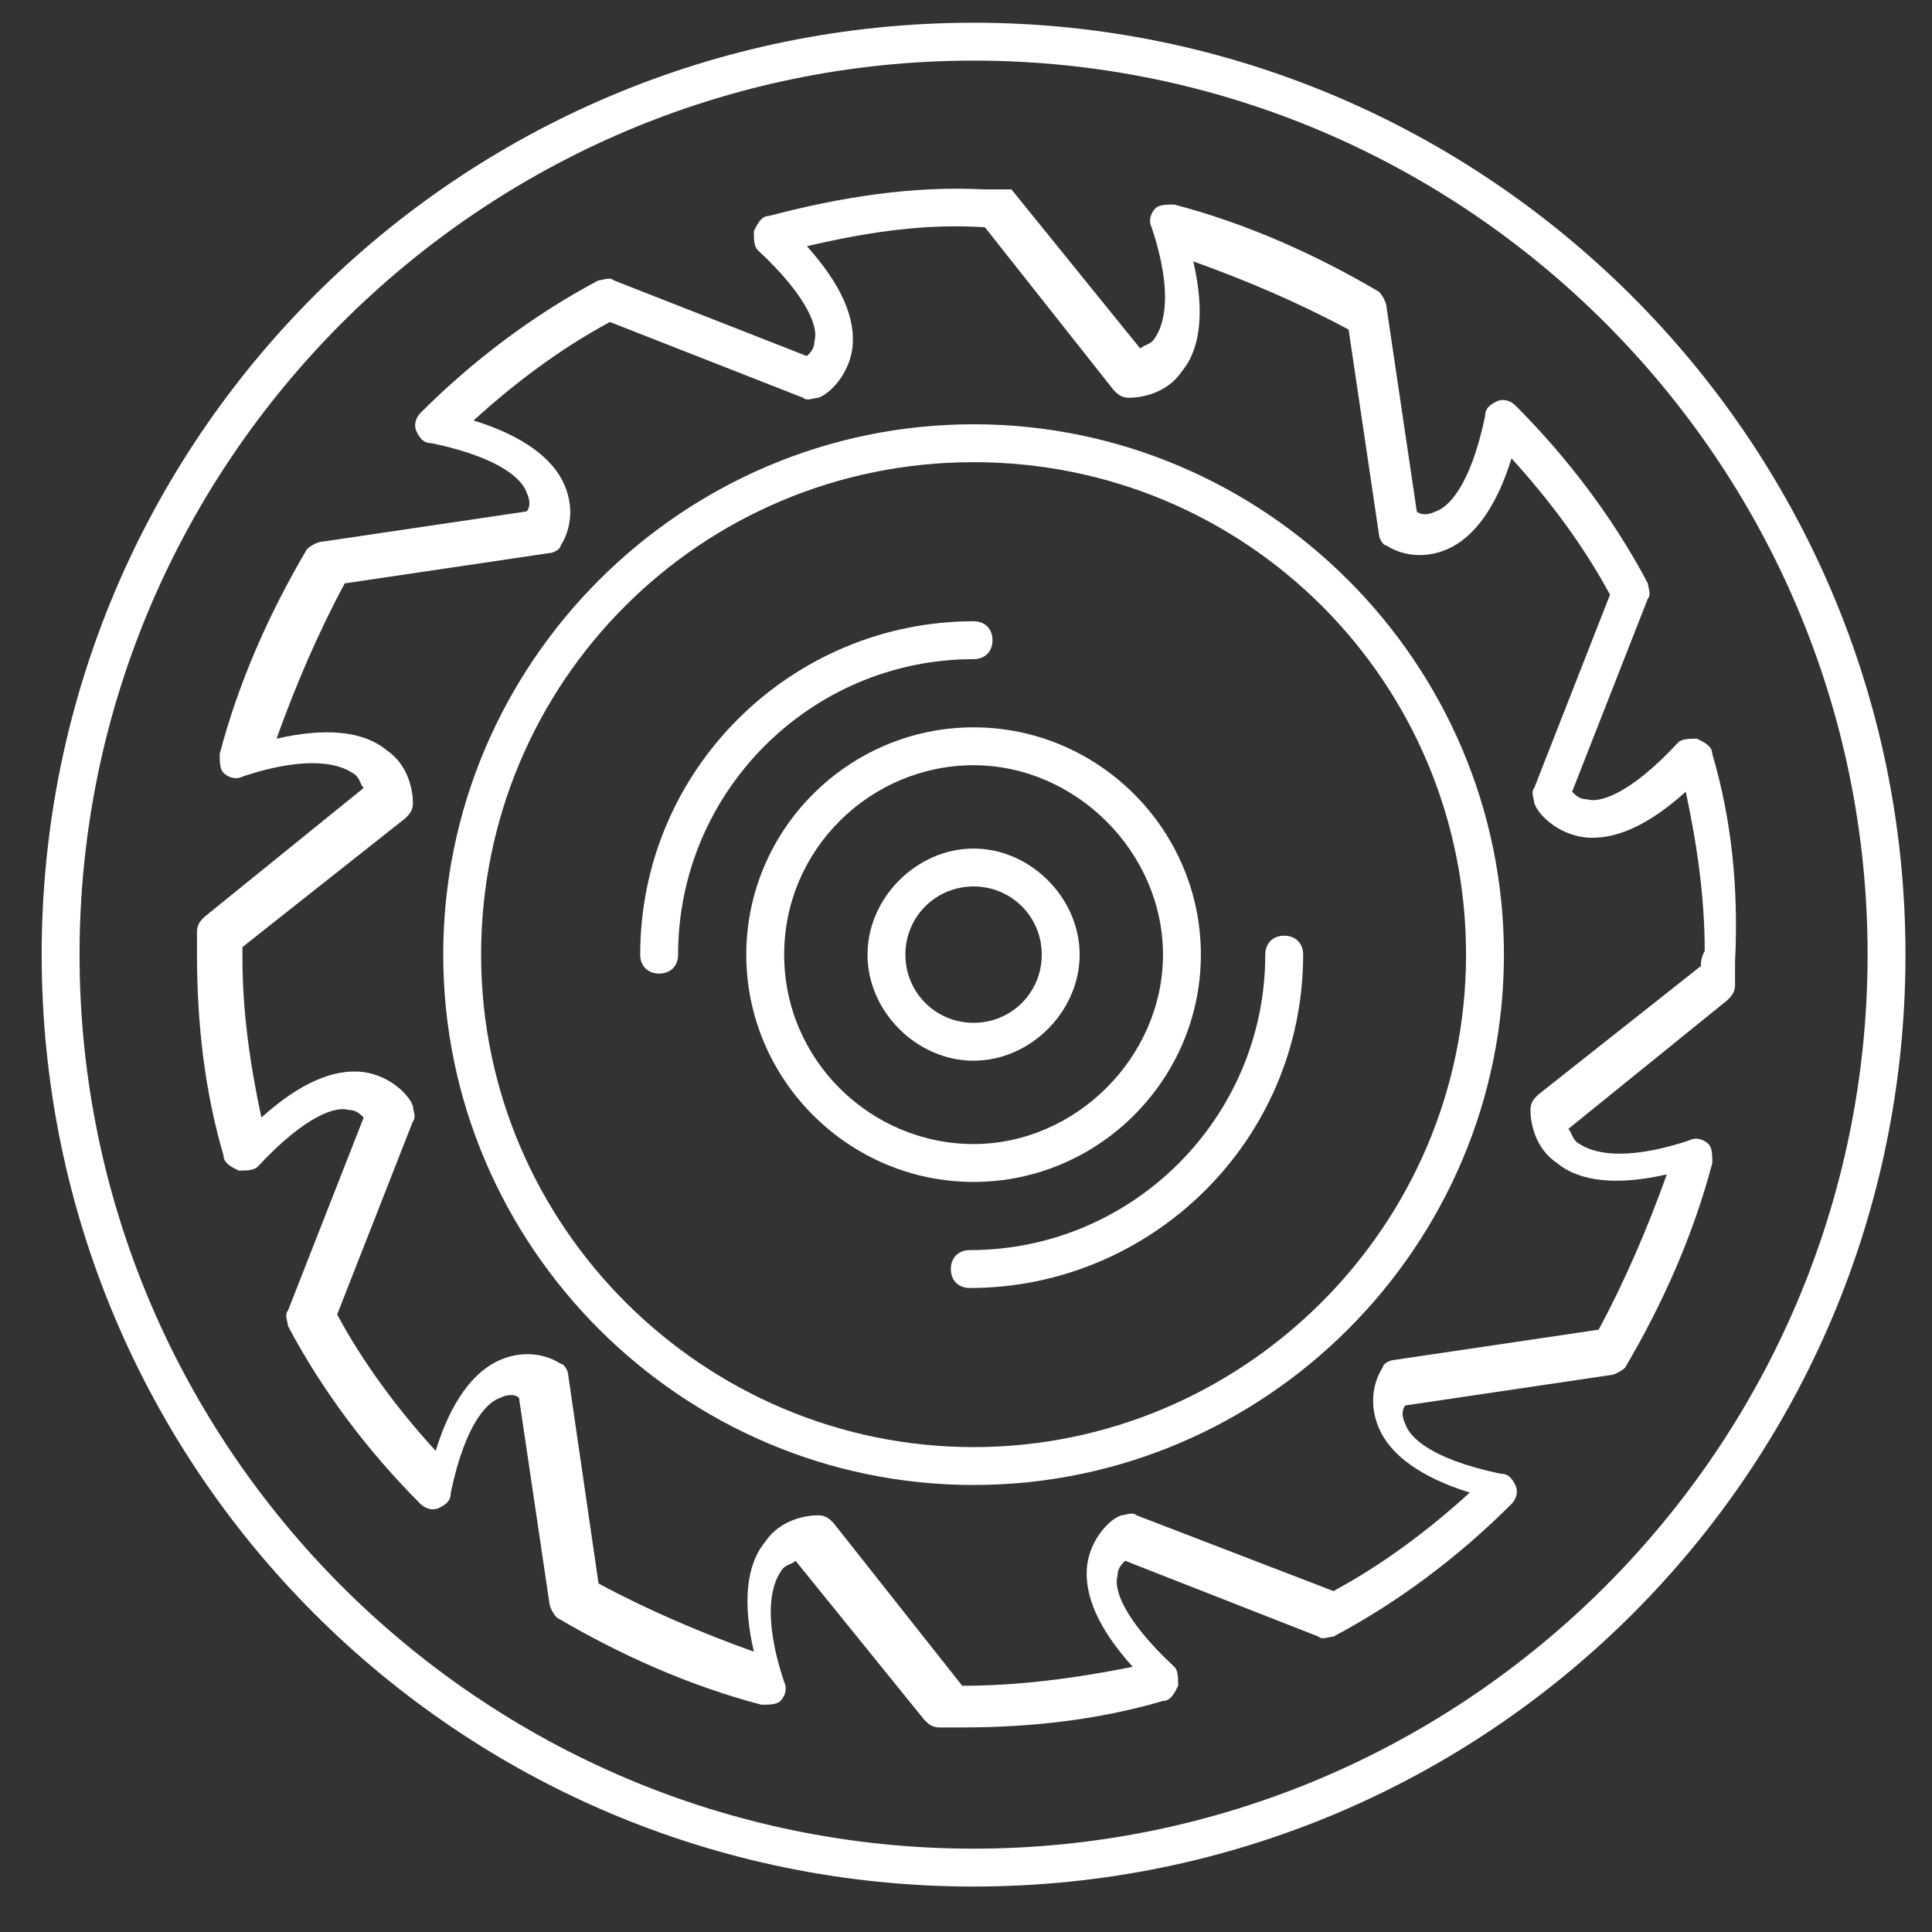
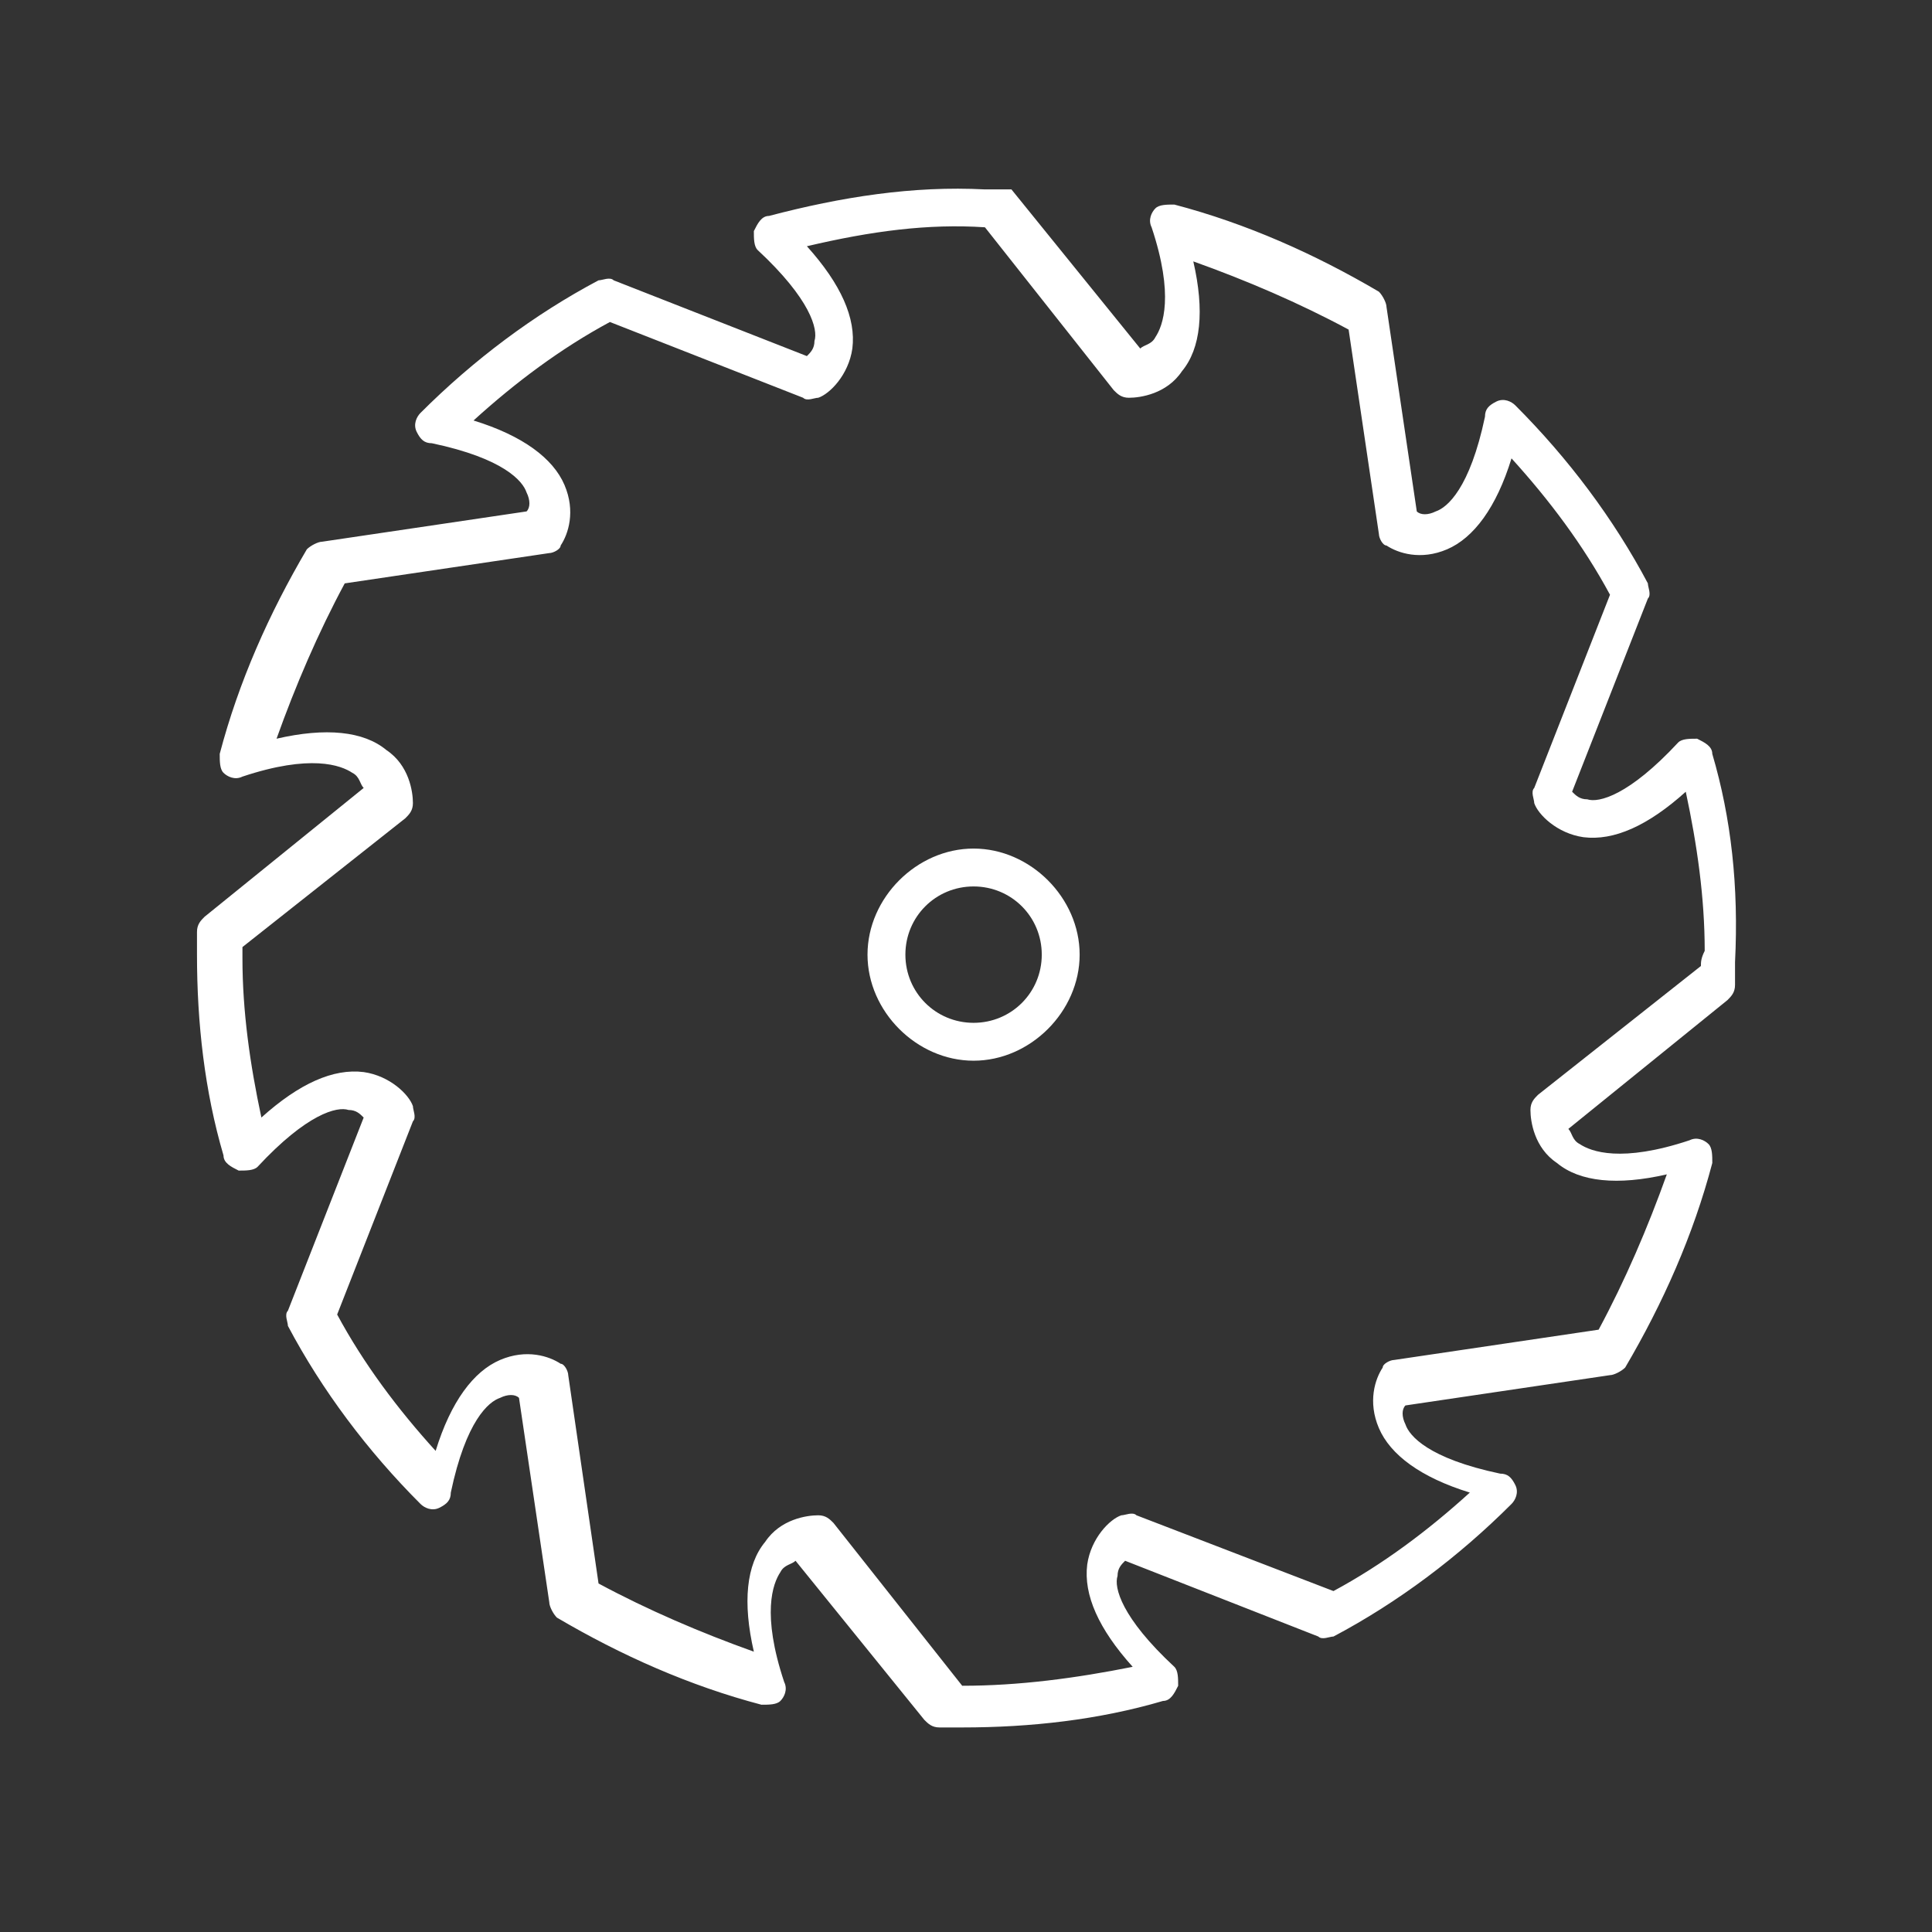
<svg xmlns="http://www.w3.org/2000/svg" version="1.1" id="Layer_1" x="0px" y="0px" viewBox="0 0 51 51" style="enable-background:new 0 0 51 51;" xml:space="preserve">
  <rect x="0" y="0" width="51" height="51" fill="#333333" stroke="none" />
  <style type="text/css">
	.st0{fill:#FFFFFF;}
</style>
  <g>
-     <path class="st0" d="M25.7,0.6c-13.6,0-24.6,11-24.6,24.6s11,24.6,24.6,24.6s24.6-11,24.6-24.6S39.2,0.6,25.7,0.6z M25.7,48.8   c-13,0-23.6-10.6-23.6-23.6S12.7,1.6,25.7,1.6s23.6,10.6,23.6,23.6S38.7,48.8,25.7,48.8z" />
-     <path class="st0" d="M25.7,17.4c0.3,0,0.5-0.2,0.5-0.5s-0.2-0.5-0.5-0.5c-4.8,0-8.8,3.9-8.8,8.8c0,0.3,0.2,0.5,0.5,0.5   s0.5-0.2,0.5-0.5C17.9,20.9,21.4,17.4,25.7,17.4z" />
-     <path class="st0" d="M33.9,24.7c-0.3,0-0.5,0.2-0.5,0.5c0,4.3-3.5,7.8-7.8,7.8c-0.3,0-0.5,0.2-0.5,0.5s0.2,0.5,0.5,0.5   c4.8,0,8.8-3.9,8.8-8.8C34.4,24.9,34.2,24.7,33.9,24.7z" />
-     <path class="st0" d="M31.7,25.2c0-3.3-2.7-6-6-6s-6,2.7-6,6s2.7,6,6,6S31.7,28.5,31.7,25.2z M20.7,25.2c0-2.8,2.3-5,5-5s5,2.3,5,5   s-2.3,5-5,5S20.7,28,20.7,25.2z" />
    <path class="st0" d="M45.2,19.9c0-0.2-0.2-0.3-0.4-0.4c-0.2,0-0.4,0-0.5,0.1c-1.3,1.4-2.1,1.6-2.4,1.5c-0.2,0-0.3-0.1-0.4-0.2   l2-5.1c0.1-0.1,0-0.3,0-0.4c-0.9-1.7-2.1-3.3-3.5-4.7c-0.1-0.1-0.3-0.2-0.5-0.1c-0.2,0.1-0.3,0.2-0.3,0.4c-0.4,1.9-1,2.4-1.3,2.5   c-0.2,0.1-0.4,0.1-0.5,0l-0.8-5.4c0-0.1-0.1-0.3-0.2-0.4c-1.7-1-3.5-1.8-5.4-2.3c-0.2,0-0.4,0-0.5,0.1c-0.1,0.1-0.2,0.3-0.1,0.5   c0.6,1.8,0.3,2.6,0.1,2.9c-0.1,0.2-0.3,0.2-0.4,0.3l-3.4-4.2C26.5,5,26.4,5,26.2,5l-0.2,0c-1.9-0.1-3.8,0.2-5.7,0.7   c-0.2,0-0.3,0.2-0.4,0.4c0,0.2,0,0.4,0.1,0.5c1.4,1.3,1.6,2.1,1.5,2.4c0,0.2-0.1,0.3-0.2,0.4l-5.1-2c-0.1-0.1-0.3,0-0.4,0   c-1.7,0.9-3.3,2.1-4.7,3.5c-0.1,0.1-0.2,0.3-0.1,0.5c0.1,0.2,0.2,0.3,0.4,0.3c1.9,0.4,2.4,1,2.5,1.3c0.1,0.2,0.1,0.4,0,0.5   l-5.4,0.8c-0.1,0-0.3,0.1-0.4,0.2c-1,1.7-1.8,3.5-2.3,5.4c0,0.2,0,0.4,0.1,0.5c0.1,0.1,0.3,0.2,0.5,0.1c1.8-0.6,2.6-0.3,2.9-0.1   c0.2,0.1,0.2,0.3,0.3,0.4l-4.2,3.4c-0.1,0.1-0.2,0.2-0.2,0.4l0,0.2c0,0.1,0,0.3,0,0.4c0,1.8,0.2,3.6,0.7,5.3c0,0.2,0.2,0.3,0.4,0.4   c0.2,0,0.4,0,0.5-0.1c1.3-1.4,2.1-1.6,2.4-1.5c0.2,0,0.3,0.1,0.4,0.2l-2,5.1c-0.1,0.1,0,0.3,0,0.4c0.9,1.7,2.1,3.3,3.5,4.7   c0.1,0.1,0.3,0.2,0.5,0.1c0.2-0.1,0.3-0.2,0.3-0.4c0.4-1.9,1-2.4,1.3-2.5c0.2-0.1,0.4-0.1,0.5,0l0.8,5.4c0,0.1,0.1,0.3,0.2,0.4   c1.7,1,3.5,1.8,5.4,2.3c0.2,0,0.4,0,0.5-0.1c0.1-0.1,0.2-0.3,0.1-0.5c-0.6-1.8-0.3-2.6-0.1-2.9c0.1-0.2,0.3-0.2,0.4-0.3l3.4,4.2   c0.1,0.1,0.2,0.2,0.4,0.2l0.2,0c0.1,0,0.3,0,0.4,0c1.8,0,3.6-0.2,5.3-0.7c0.2,0,0.3-0.2,0.4-0.4c0-0.2,0-0.4-0.1-0.5   c-1.4-1.3-1.6-2.1-1.5-2.4c0-0.2,0.1-0.3,0.2-0.4l5.1,2c0.1,0.1,0.3,0,0.4,0c1.7-0.9,3.3-2.1,4.7-3.5c0.1-0.1,0.2-0.3,0.1-0.5   c-0.1-0.2-0.2-0.3-0.4-0.3c-1.9-0.4-2.4-1-2.5-1.3c-0.1-0.2-0.1-0.4,0-0.5l5.4-0.8c0.1,0,0.3-0.1,0.4-0.2c1-1.7,1.8-3.5,2.3-5.4   c0-0.2,0-0.4-0.1-0.5c-0.1-0.1-0.3-0.2-0.5-0.1c-1.8,0.6-2.6,0.3-2.9,0.1c-0.2-0.1-0.2-0.3-0.3-0.4l4.2-3.4   c0.1-0.1,0.2-0.2,0.2-0.4l0-0.2c0-0.1,0-0.3,0-0.4C45.9,23.4,45.7,21.6,45.2,19.9z M44.9,25.5l-4.3,3.4c-0.1,0.1-0.2,0.2-0.2,0.4   c0,0.3,0.1,1,0.7,1.4c0.6,0.5,1.6,0.6,2.9,0.3c-0.5,1.4-1.1,2.8-1.8,4.1l-5.4,0.8c-0.1,0-0.3,0.1-0.3,0.2c-0.2,0.3-0.4,0.9-0.1,1.6   c0.3,0.7,1.1,1.3,2.4,1.7c-1.1,1-2.3,1.9-3.6,2.6L30,40c-0.1-0.1-0.3,0-0.4,0c-0.3,0.1-0.8,0.6-0.9,1.3C28.6,42.1,29,43,29.9,44   c-1.5,0.3-3,0.5-4.5,0.5L22,40.2c-0.1-0.1-0.2-0.2-0.4-0.2c-0.3,0-1,0.1-1.4,0.7c-0.5,0.6-0.6,1.6-0.3,2.9   c-1.4-0.5-2.8-1.1-4.1-1.8L15,36.3c0-0.1-0.1-0.3-0.2-0.3c-0.3-0.2-0.9-0.4-1.6-0.1c-0.7,0.3-1.3,1.1-1.7,2.4   c-1-1.1-1.9-2.3-2.6-3.6l2-5.1c0.1-0.1,0-0.3,0-0.4c-0.1-0.3-0.6-0.8-1.3-0.9c-0.8-0.1-1.7,0.3-2.7,1.2c-0.3-1.4-0.5-2.8-0.5-4.2   c0-0.1,0-0.2,0-0.3l4.3-3.4c0.1-0.1,0.2-0.2,0.2-0.4c0-0.3-0.1-1-0.7-1.4c-0.6-0.5-1.6-0.6-2.9-0.3c0.5-1.4,1.1-2.8,1.8-4.1   l5.4-0.8c0.1,0,0.3-0.1,0.3-0.2c0.2-0.3,0.4-0.9,0.1-1.6c-0.3-0.7-1.1-1.3-2.4-1.7c1.1-1,2.3-1.9,3.6-2.6l5.1,2   c0.1,0.1,0.3,0,0.4,0c0.3-0.1,0.8-0.6,0.9-1.3c0.1-0.8-0.3-1.7-1.2-2.7C23,6.1,24.5,5.9,26,6l3.4,4.3c0.1,0.1,0.2,0.2,0.4,0.2   c0.3,0,1-0.1,1.4-0.7c0.5-0.6,0.6-1.6,0.3-2.9c1.4,0.5,2.8,1.1,4.1,1.8l0.8,5.4c0,0.1,0.1,0.3,0.2,0.3c0.3,0.2,0.9,0.4,1.6,0.1   c0.7-0.3,1.3-1.1,1.7-2.4c1,1.1,1.9,2.3,2.6,3.6l-2,5.1c-0.1,0.1,0,0.3,0,0.4c0.1,0.3,0.6,0.8,1.3,0.9c0.8,0.1,1.7-0.3,2.7-1.2   c0.3,1.4,0.5,2.8,0.5,4.2C44.9,25.3,44.9,25.4,44.9,25.5z" />
    <path class="st0" d="M28.5,25.2c0-1.5-1.3-2.8-2.8-2.8s-2.8,1.3-2.8,2.8s1.3,2.8,2.8,2.8S28.5,26.7,28.5,25.2z M23.9,25.2   c0-1,0.8-1.8,1.8-1.8s1.8,0.8,1.8,1.8S26.7,27,25.7,27S23.9,26.2,23.9,25.2z" />
-     <path class="st0" d="M25.7,11.2c-7.7,0-14,6.3-14,14s6.3,14,14,14s14-6.3,14-14S33.4,11.2,25.7,11.2z M25.7,38.2   c-7.1,0-13-5.8-13-13s5.8-13,13-13s13,5.8,13,13S32.8,38.2,25.7,38.2z" />
  </g>
</svg>